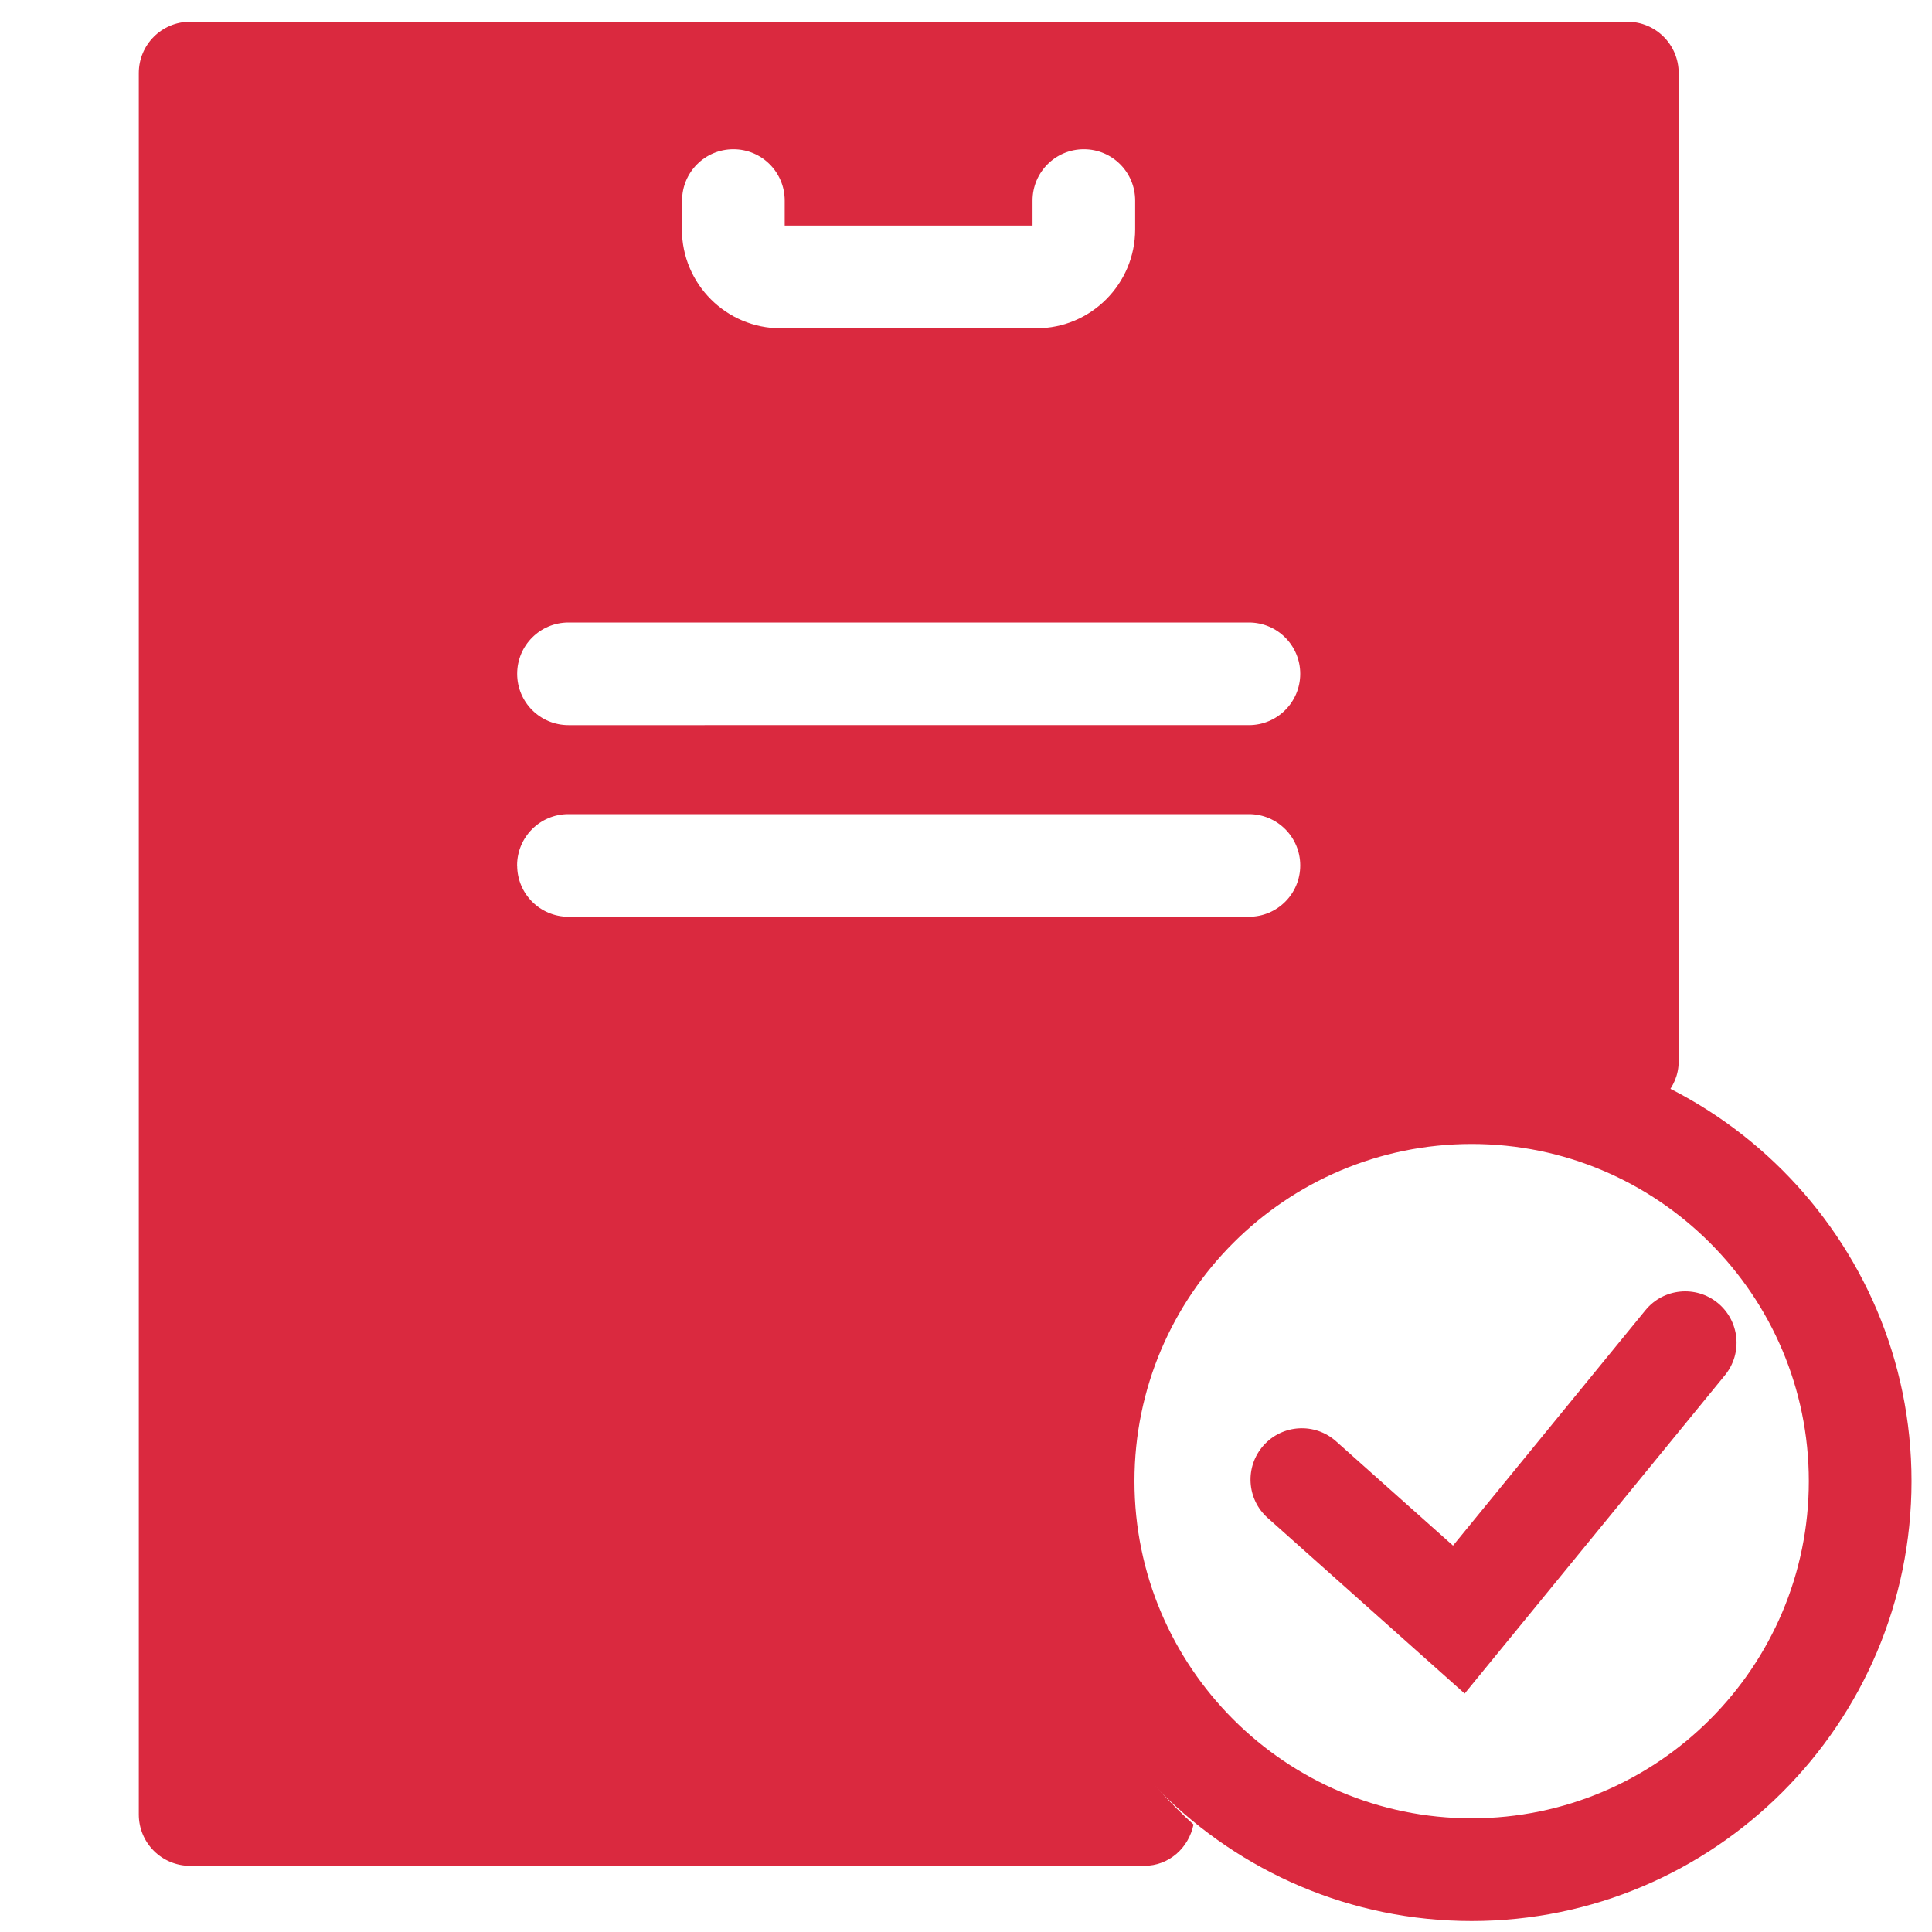
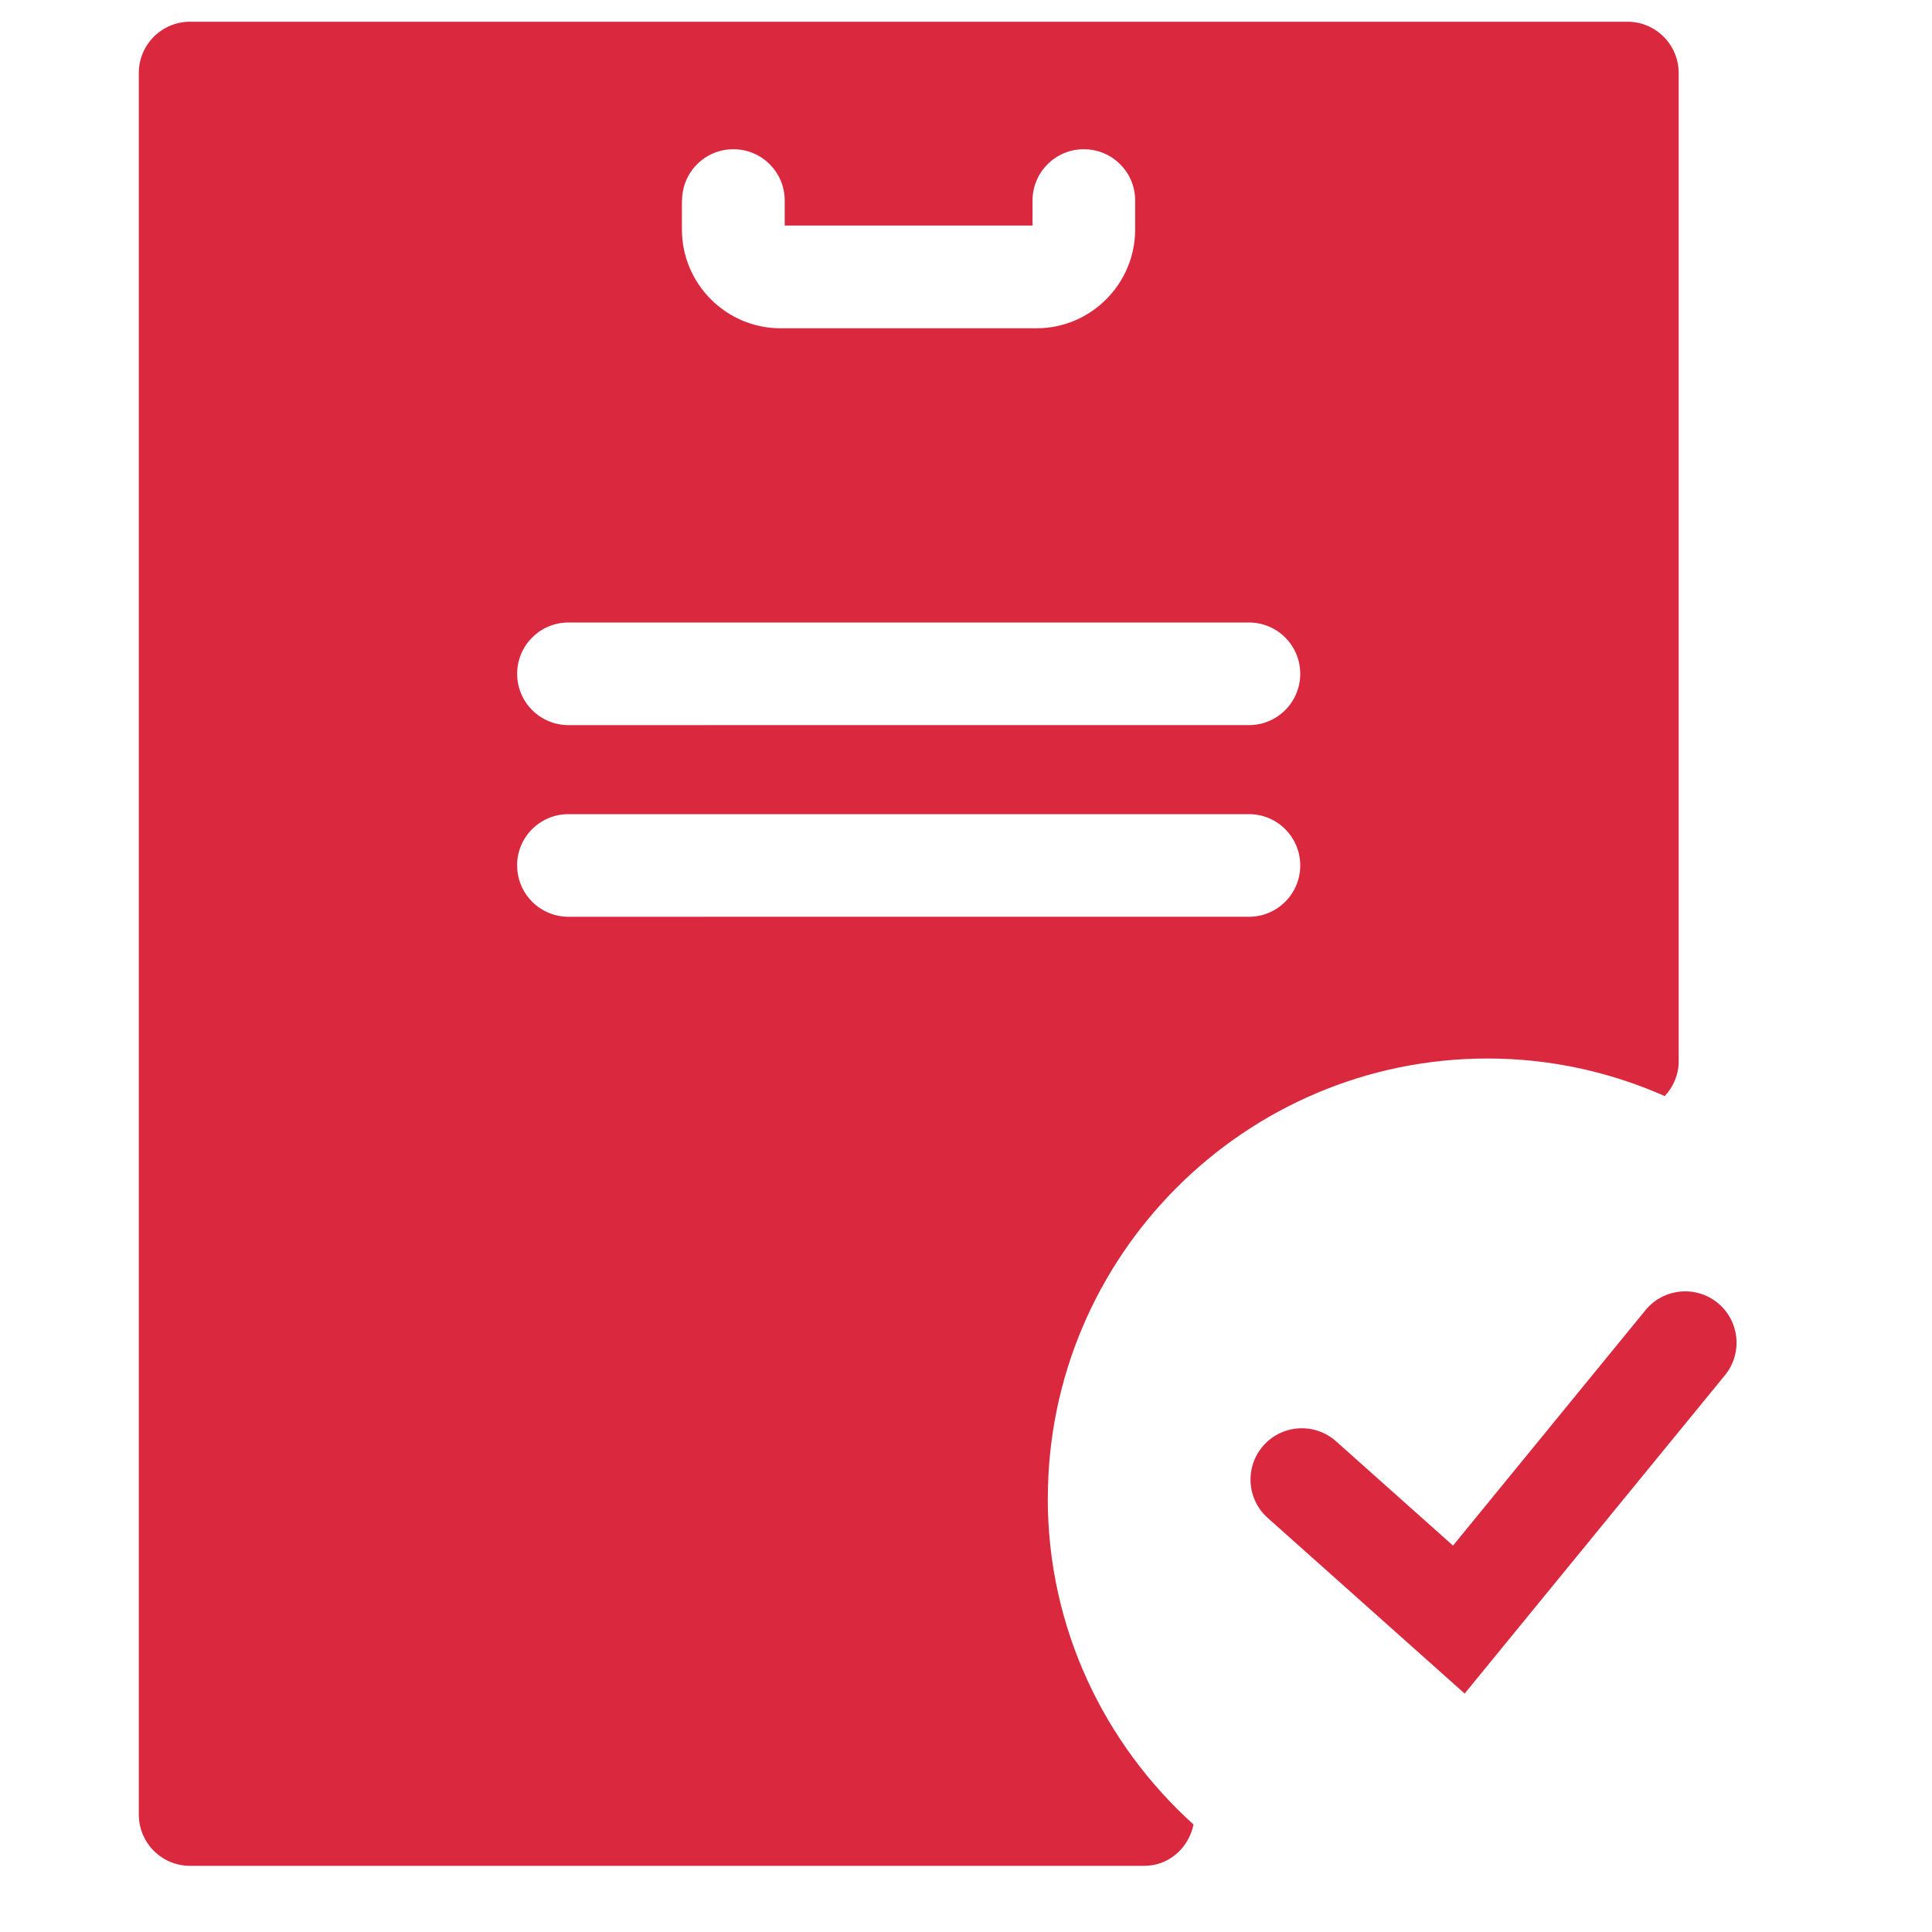
<svg xmlns="http://www.w3.org/2000/svg" id="Layer_1" viewBox="0 0 250 250">
  <defs>
    <style>.cls-1{fill:#da293f;}</style>
  </defs>
  <path class="cls-1" d="M135.59,193.89c0-31.38,25.53-56.92,56.91-56.92,8.15,0,15.9,1.76,22.92,4.86,1.1-1.19,1.8-2.74,1.8-4.49V9.45c0-3.67-2.97-6.64-6.64-6.64H24.6c-3.67,0-6.64,2.97-6.64,6.64V234.8c0,3.67,2.97,6.64,6.64,6.64h123.46c3.21,0,5.76-2.32,6.38-5.35-11.55-10.43-18.86-25.46-18.86-42.2ZM88.26,25.95c0-3.67,2.97-6.64,6.64-6.64s6.64,2.97,6.64,6.64v3.24h32.07v-3.24c0-3.67,2.97-6.64,6.64-6.64s6.64,2.97,6.64,6.64v3.73c0,7.06-5.73,12.8-12.77,12.8h-33.11c-7.04,0-12.77-5.74-12.77-12.8v-3.73Zm-14.71,54.6h88.06c3.67,0,6.64,2.97,6.64,6.64s-2.97,6.64-6.64,6.64H73.56c-3.67,0-6.64-2.97-6.64-6.64s2.97-6.64,6.64-6.64Zm-6.64,31.44c0-3.67,2.97-6.64,6.64-6.64h88.06c3.67,0,6.64,2.97,6.64,6.64s-2.97,6.64-6.64,6.64H73.56c-3.67,0-6.64-2.97-6.64-6.64Z" />
  <g>
-     <path class="cls-1" d="M190.43,248.58c-31.38,0-56.91-25.54-56.91-56.92s25.53-56.92,56.91-56.92,56.92,25.54,56.92,56.92-25.54,56.92-56.92,56.92Zm0-100.55c-24.05,0-43.63,19.57-43.63,43.63s19.57,43.63,43.63,43.63,43.63-19.57,43.63-43.63-19.57-43.63-43.63-43.63Z" />
    <path class="cls-1" d="M189.53,219.15l-25.49-22.73c-2.74-2.44-2.98-6.64-.54-9.38,2.44-2.74,6.64-2.98,9.38-.54l15.14,13.5,24.9-30.46c2.32-2.84,6.51-3.26,9.35-.94,2.84,2.32,3.26,6.51,.94,9.35l-33.68,41.19Z" />
  </g>
</svg>